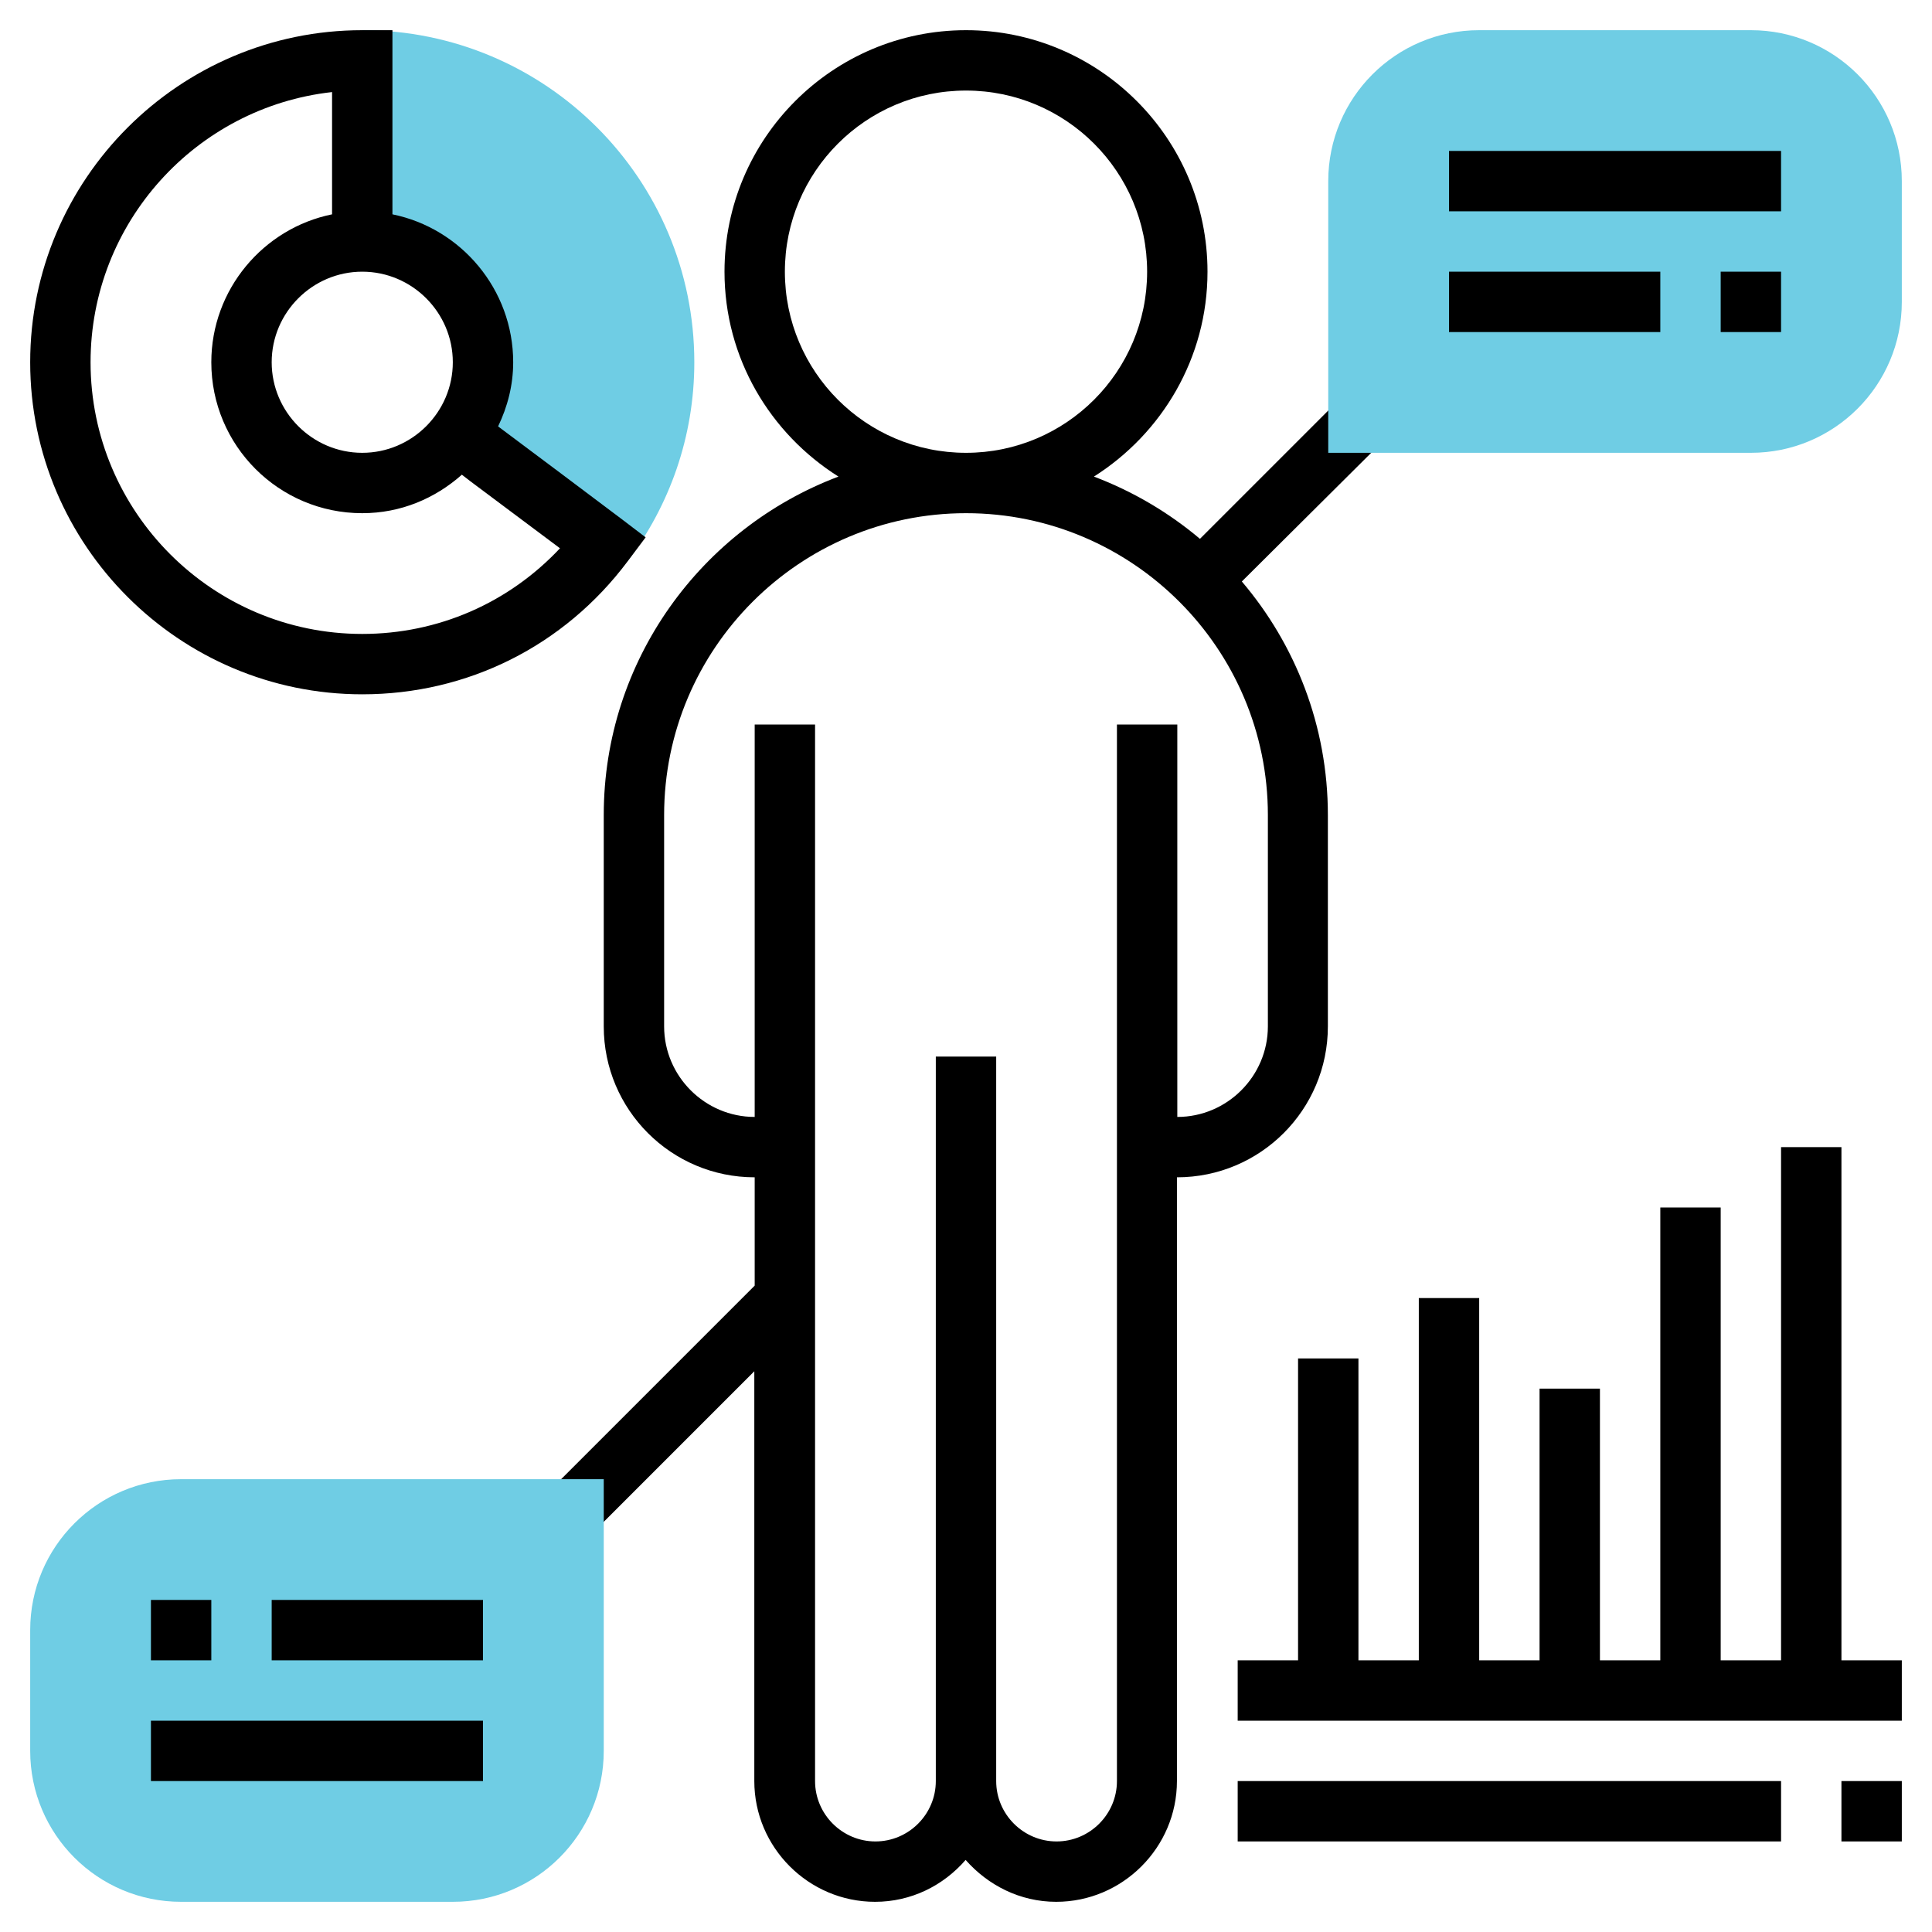
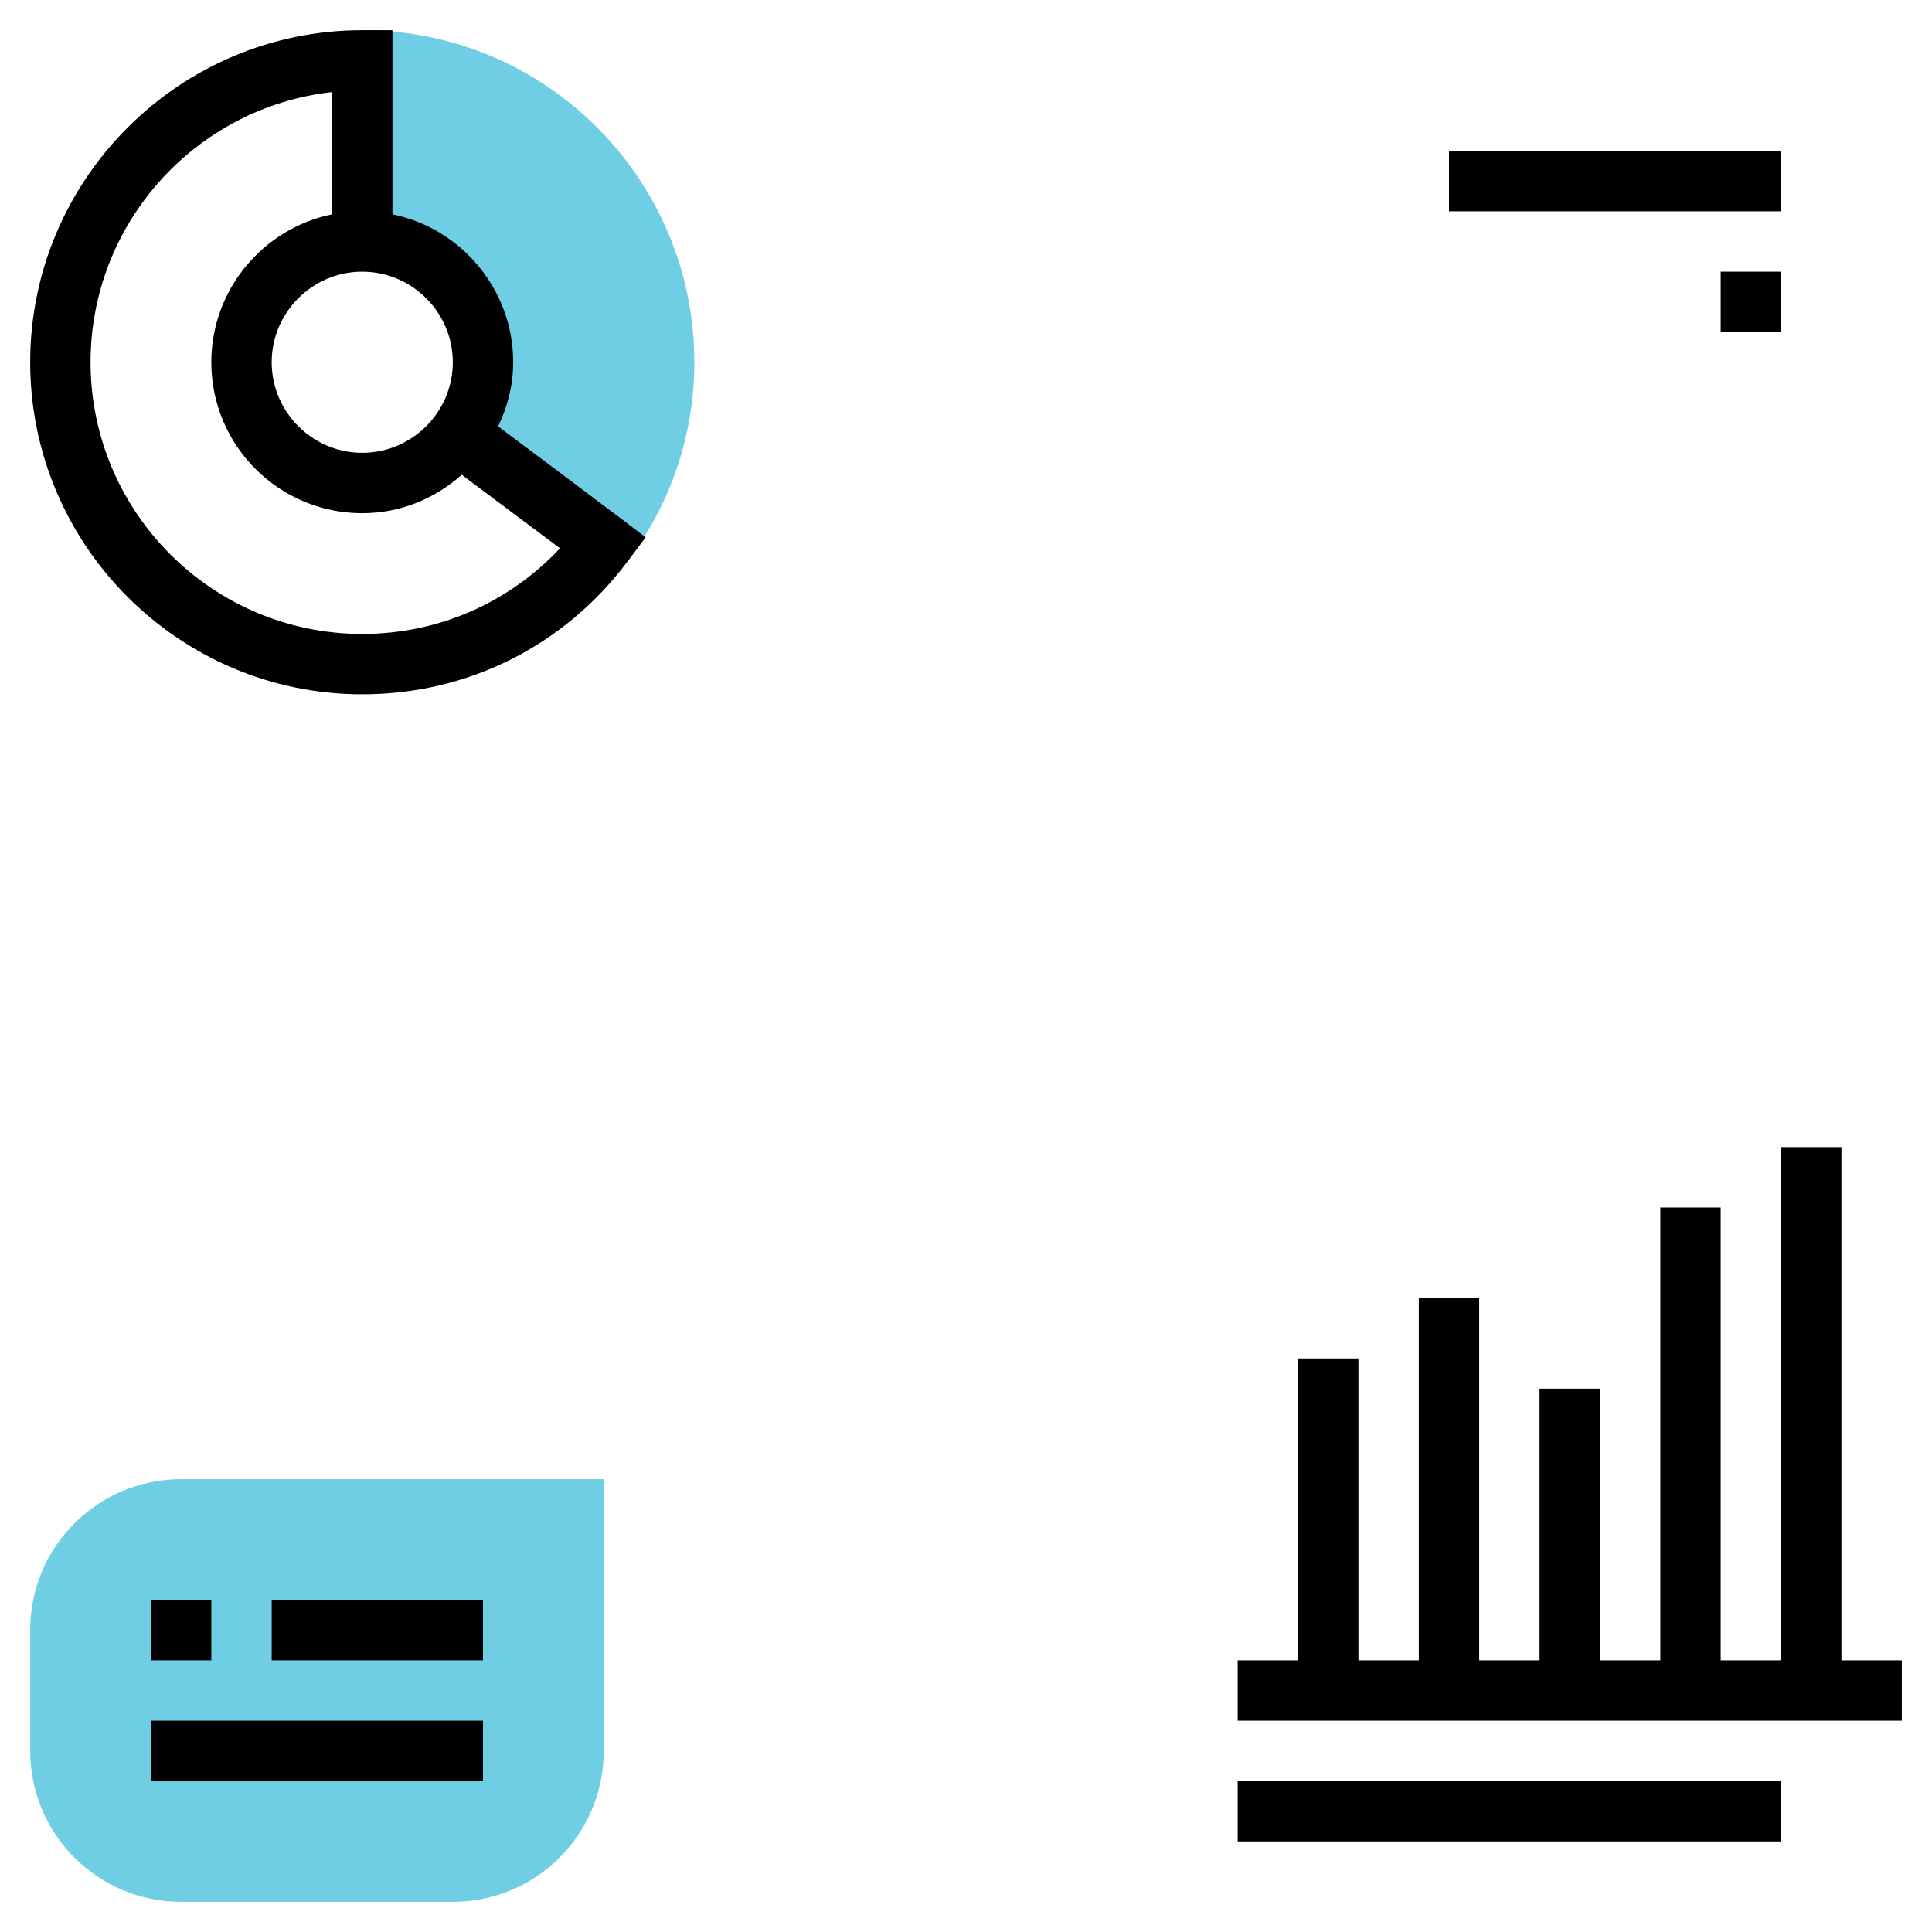
<svg xmlns="http://www.w3.org/2000/svg" version="1.1" id="Layer_3" x="0px" y="0px" viewBox="0 0 512 512" style="enable-background:new 0 0 512 512;" xml:space="preserve">
  <style type="text/css">
	.st0{fill:#6FCDE4;}
</style>
-   <path d="M365.7,117.7l-11.3-11.3L318,142.8c-8.3-7-17.8-12.6-28.1-16.5c18-11.4,30.1-31.4,30.1-54.3c0-35.3-28.7-64-64-64  s-64,28.7-64,64c0,22.9,12.1,42.9,30.2,54.3C185.9,140,160,175,160,216v56c0,22.1,17.9,40,40,40v28.7l-53.7,53.7l11.3,11.3  l42.3-42.3V472c0,17.6,14.4,32,32,32c9.6,0,18.1-4.3,24-11.1c5.9,6.7,14.4,11.1,24,11.1c17.6,0,32-14.4,32-32V312  c22.1,0,40-17.9,40-40v-56c0-23.6-8.6-45.2-22.8-61.9L365.7,117.7z M208,72c0-26.5,21.5-48,48-48s48,21.5,48,48s-21.5,48-48,48  S208,98.5,208,72z M336,272c0,13.2-10.8,24-24,24V192h-16v280c0,8.8-7.2,16-16,16s-16-7.2-16-16V280h-16v192c0,8.8-7.2,16-16,16  s-16-7.2-16-16V192h-16v104c-13.2,0-24-10.8-24-24v-56c0-44.1,35.9-80,80-80s80,35.9,80,80V272z" />
  <g>
    <path class="st0" d="M96,8v56c17.7,0,32,14.3,32,32c0,7.2-2.5,13.8-6.5,19.1L160,144l6.3,4.7C177.4,134,184,115.8,184,96   C184,47.4,144.6,8,96,8z" />
-     <path class="st0" d="M464,8h-72c-22.1,0-40,17.9-40,40v72h112c22.1,0,40-17.9,40-40V48C504,25.9,486.1,8,464,8z" />
    <path class="st0" d="M8,432v32c0,22.1,17.9,40,40,40h72c22.1,0,40-17.9,40-40v-72H48C25.9,392,8,409.9,8,432z" />
  </g>
  <path d="M384,40h88v16h-88V40z" />
  <path d="M456,72h16v16h-16V72z" />
-   <path d="M384,72h56v16h-56V72z" />
  <path d="M40,456h88v16H40V456z" />
  <path d="M40,424h16v16H40V424z" />
  <path d="M72,424h56v16H72V424z" />
  <path d="M488,440V304h-16v136h-16V320h-16v120h-16v-72h-16v72h-16v-96h-16v96h-16v-80h-16v80h-16v16h176v-16H488z" />
-   <path d="M488,472h16v16h-16V472z" />
+   <path d="M488,472h16v16V472z" />
  <path d="M328,472h144v16H328V472z" />
  <path d="M164.8,137.6l-16.1-12.1L132,113c2.5-5.2,4-10.9,4-17c0-19.3-13.8-35.5-32-39.2V16V8h-8C47.5,8,8,47.5,8,96s39.5,88,88,88  c27.9,0,53.5-12.8,70.3-35.2l4.8-6.4L164.8,137.6z M120,96c0,13.2-10.8,24-24,24s-24-10.8-24-24s10.8-24,24-24S120,82.8,120,96z   M96,168c-39.7,0-72-32.3-72-72c0-37,28-67.6,64-71.6v32.4C69.8,60.5,56,76.7,56,96c0,22.1,17.9,40,40,40c10.2,0,19.3-3.9,26.4-10.2  l2.2,1.7l23.8,17.8C134.8,159.8,116.1,168,96,168z" />
</svg>